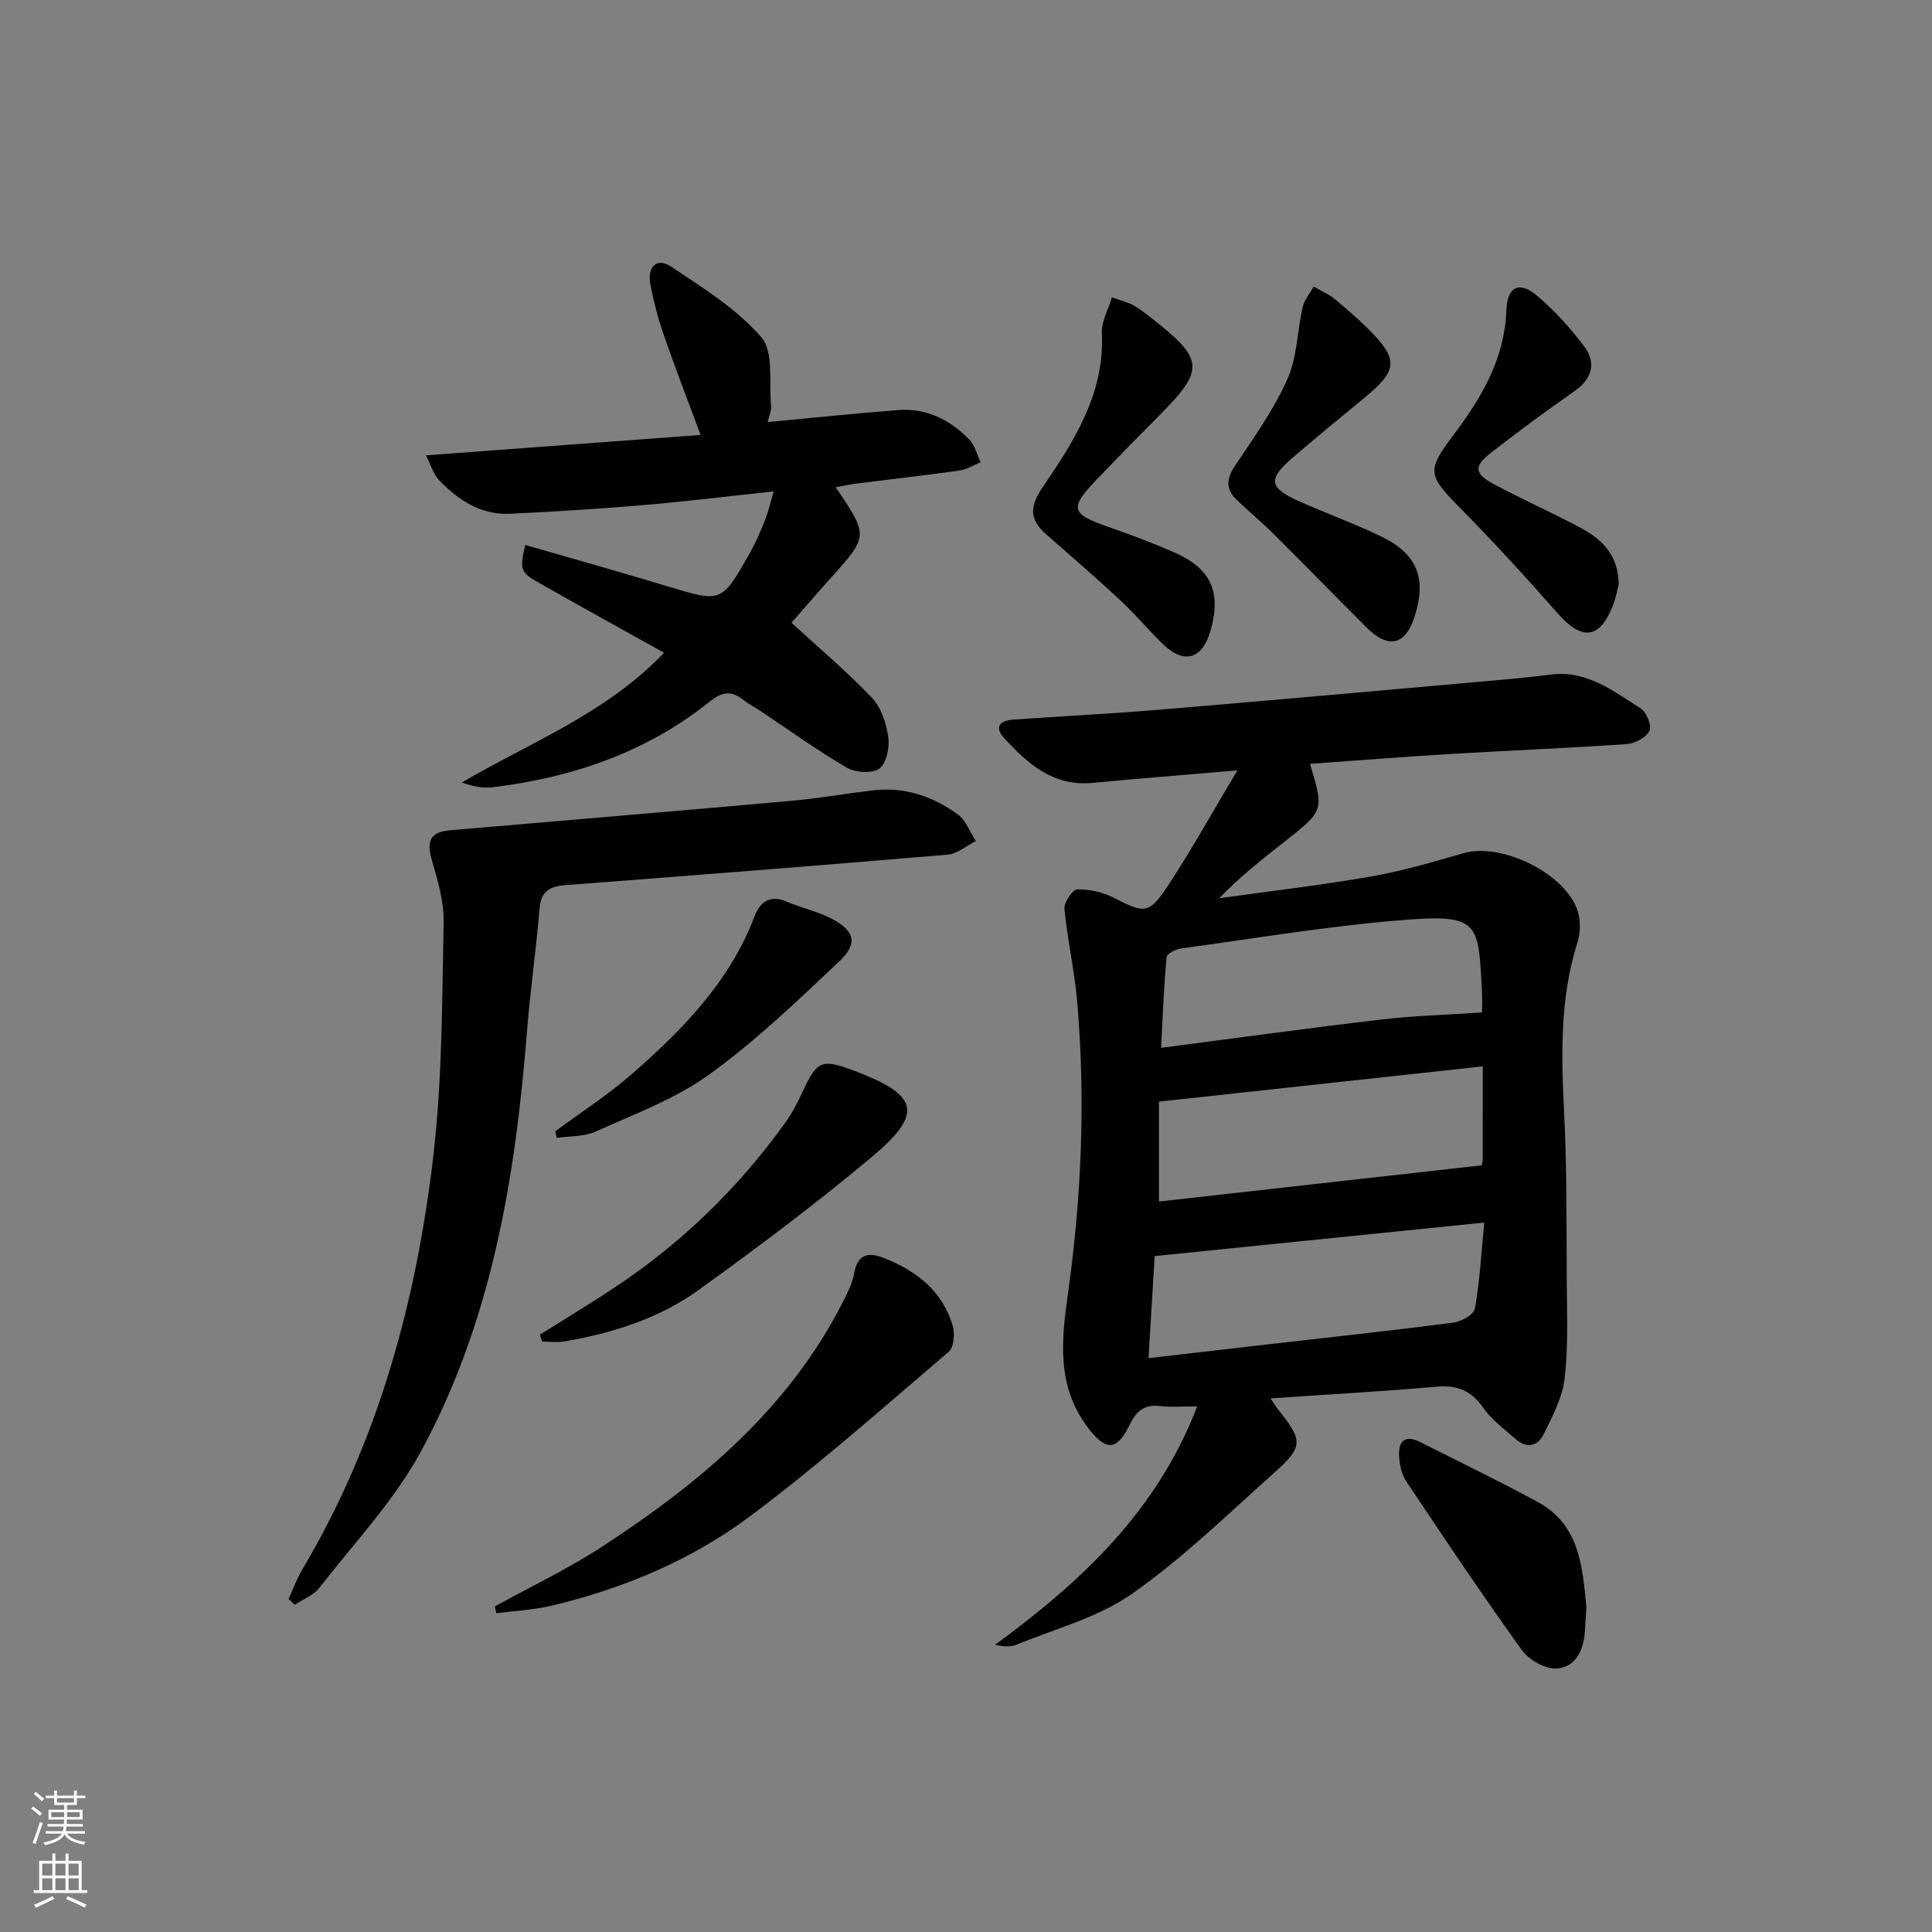
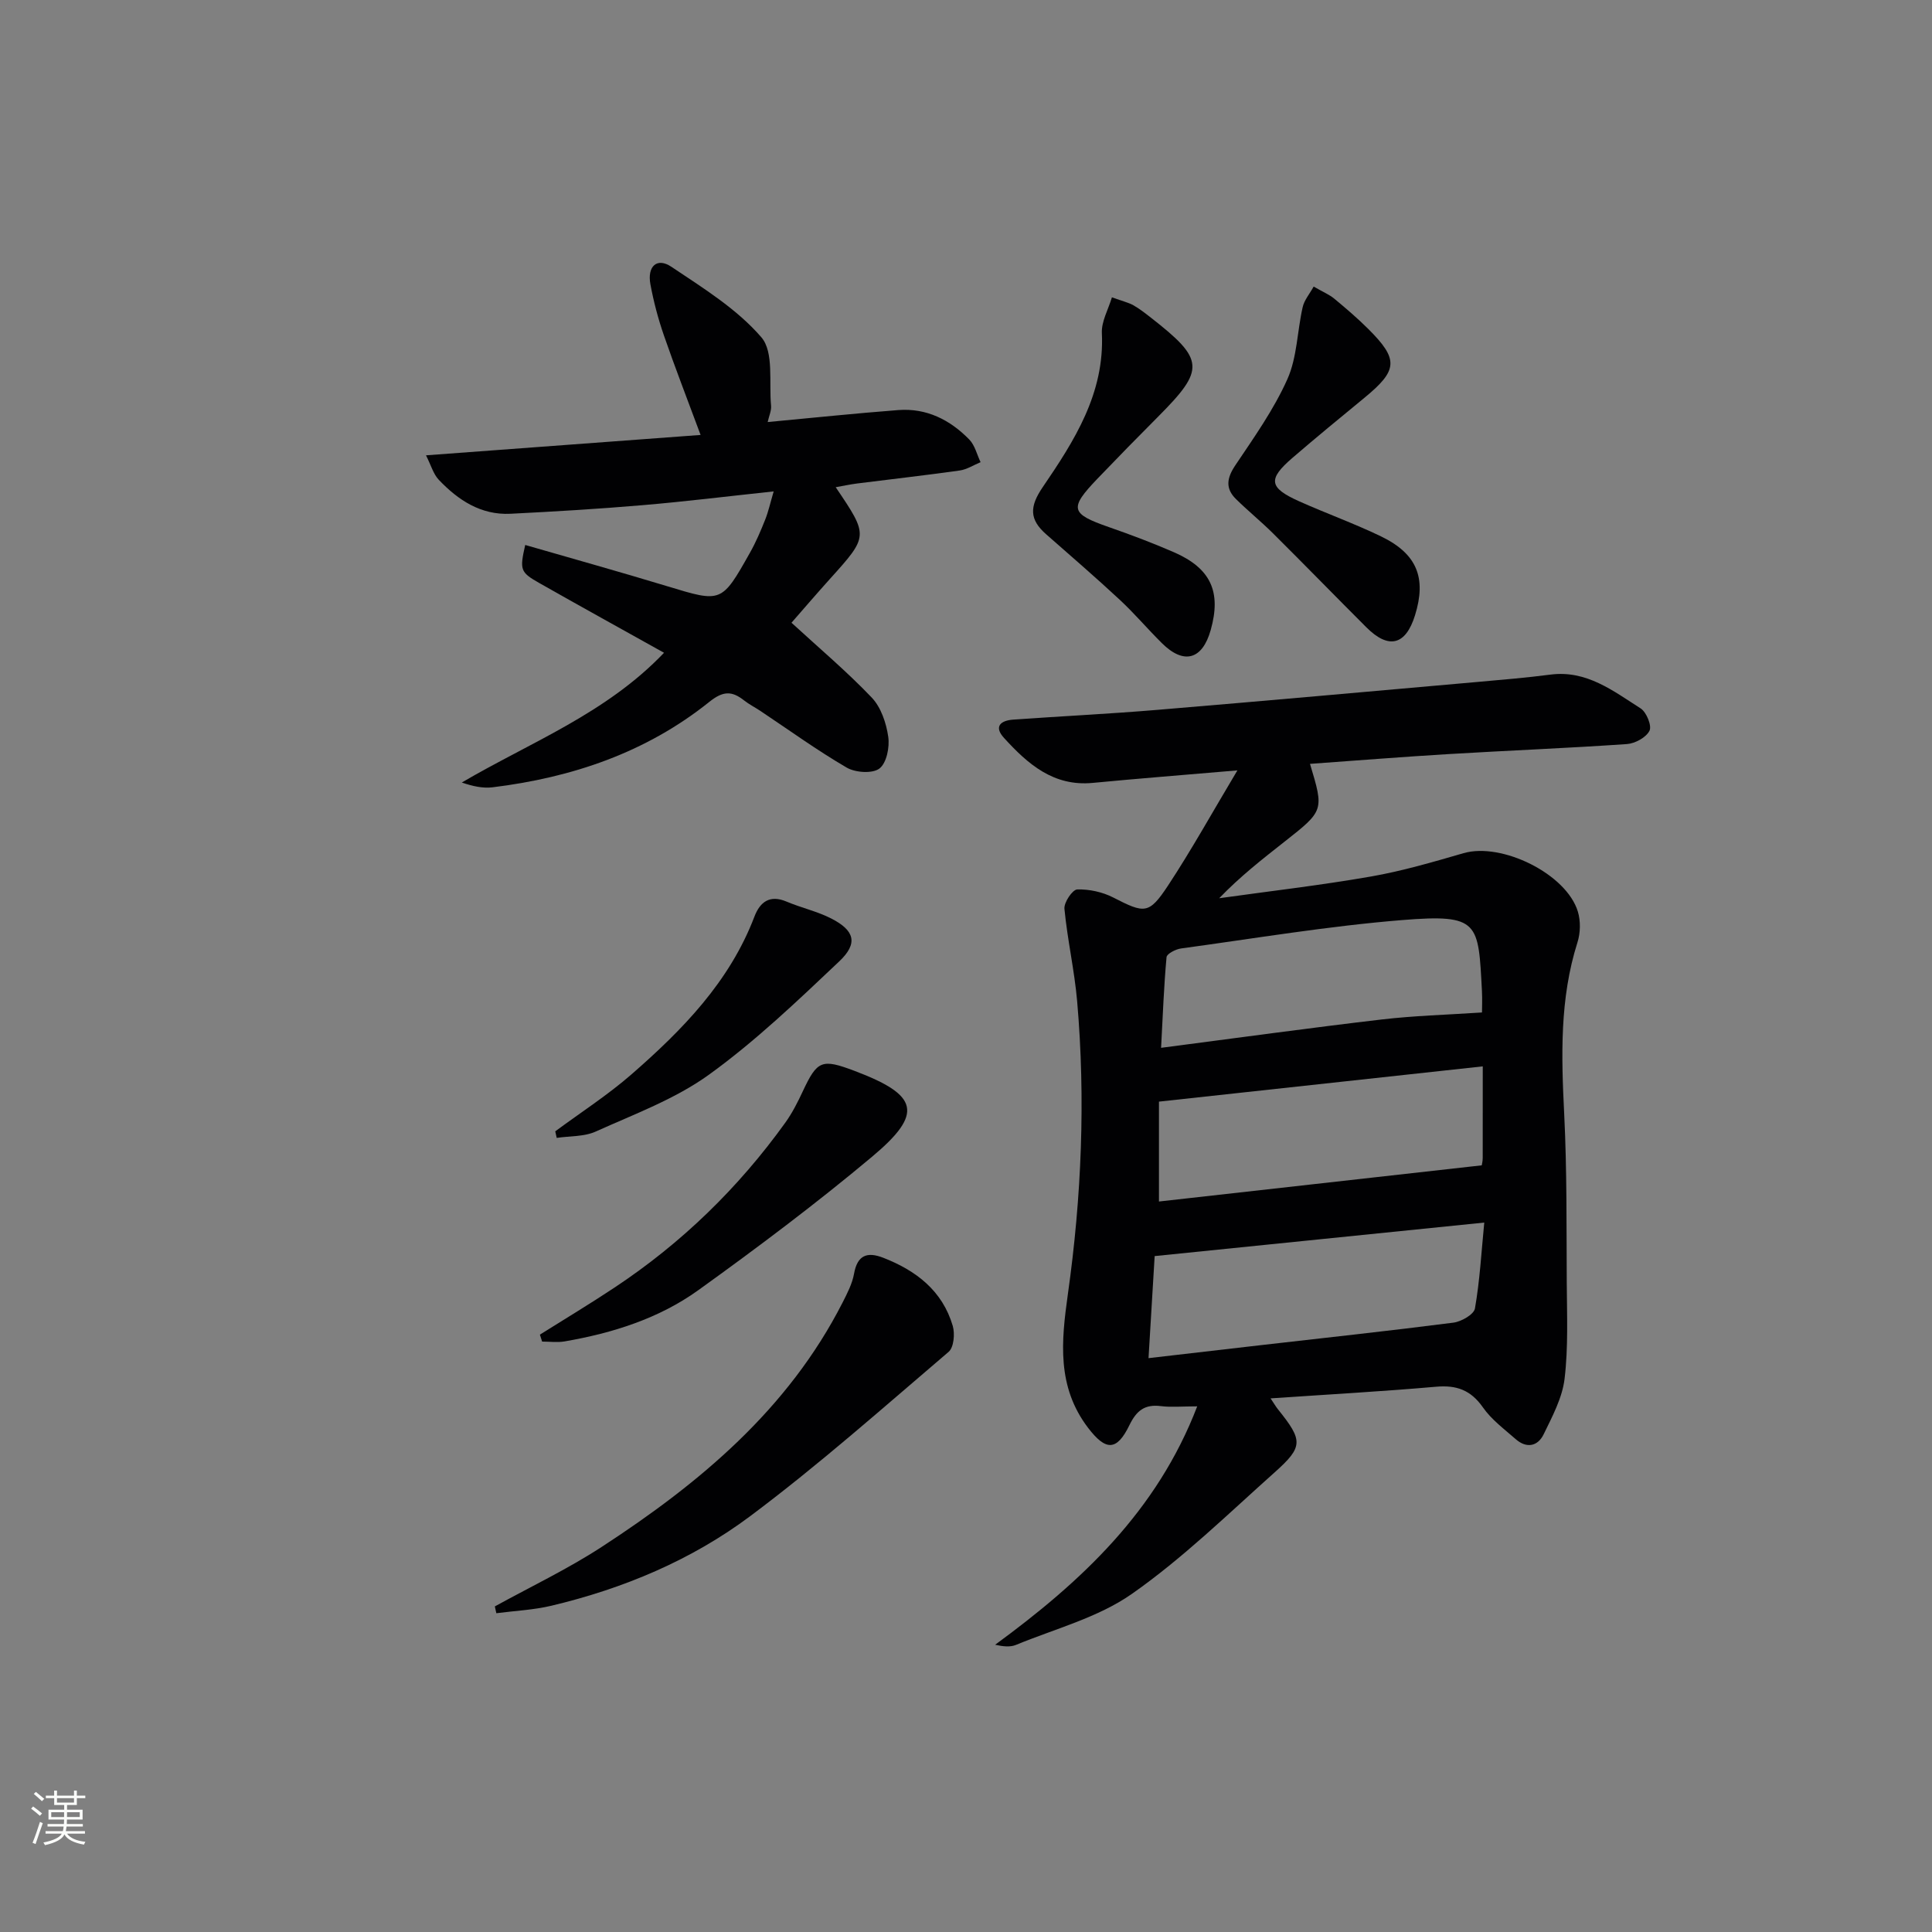
<svg xmlns="http://www.w3.org/2000/svg" enable-background="new 0 0 400 400" viewBox="0 0 400 400">
  <rect x="0" y="0" width="400" height="400" fill="#808080" stroke="none" />
  <g fill="#010103">
    <path d="m256.19 159.5c-11.13.95-20.55 1.69-29.95 2.59-8.14.78-13.46-3.92-18.37-9.31-2.19-2.4-.64-3.61 1.9-3.79 9.94-.71 19.9-1.19 29.84-2.02 22.18-1.85 44.34-3.84 66.51-5.8 4.97-.44 9.94-.86 14.88-1.5 7.49-.97 12.99 3.38 18.68 7 1.2.77 2.35 3.59 1.83 4.62-.69 1.39-2.98 2.64-4.66 2.76-12.27.85-24.57 1.33-36.85 2.07-9.56.57-19.12 1.34-28.78 2.03 2.91 9.67 2.92 9.67-5.31 16.14-4.56 3.59-9.14 7.16-13.49 11.68 10.48-1.47 21.01-2.68 31.43-4.5 6.47-1.13 12.84-3 19.16-4.83 7.9-2.29 21.3 4.28 23.67 12.1.59 1.95.54 4.41-.08 6.36-3.7 11.66-3.35 23.53-2.75 35.53.58 11.64.46 23.31.53 34.97.04 6.62.33 13.31-.45 19.85-.47 3.96-2.54 7.81-4.33 11.5-1.22 2.51-3.55 2.99-5.8 1-2.37-2.08-5.01-4.03-6.78-6.57-2.51-3.59-5.47-4.65-9.71-4.27-11.2.98-22.43 1.6-34.25 2.41.71 1.06 1.09 1.72 1.56 2.3 5.14 6.41 5.25 7.69-.72 13.02-9.66 8.62-19.01 17.77-29.56 25.16-7.03 4.92-15.9 7.22-24 10.56-1.21.5-2.7.32-4.31-.03 17.81-13.05 33.49-27.61 41.84-49.36-3.24 0-5.42.22-7.53-.05-3.33-.42-5.04.93-6.5 3.93-2.64 5.45-4.92 5.34-8.57.56-6.49-8.52-5.55-17.89-4.18-27.66 2.84-20.13 3.68-40.39 1.92-60.68-.56-6.4-2.02-12.71-2.63-19.11-.13-1.32 1.67-3.98 2.65-4.01 2.49-.07 5.25.53 7.48 1.68 6.44 3.3 7.35 3.52 11.29-2.44 4.89-7.42 9.2-15.21 14.39-23.89zm-18.4 121.69c8.37-.97 15.77-1.83 23.16-2.68 13.32-1.53 26.66-2.96 39.96-4.67 1.65-.21 4.24-1.7 4.46-2.93 1.01-5.76 1.33-11.64 1.93-17.79-23.37 2.38-45.61 4.64-68.24 6.94-.41 6.7-.81 13.44-1.27 21.13zm69.2-60.41c-22.61 2.46-44.59 4.86-67.04 7.3v20.68c22.26-2.5 44.39-4.98 66.83-7.49.04-.25.2-.88.2-1.51.01-5.97.01-11.95.01-18.98zm-.16-11.16c0-.84.08-2.66-.01-4.46-.76-14.15-.48-15.97-16.5-14.67-15.33 1.24-30.55 3.8-45.8 5.88-1.11.15-2.94 1.1-3 1.8-.55 6-.77 12.03-1.13 18.77 15.85-2.06 30.75-4.12 45.69-5.87 6.64-.78 13.36-.96 20.75-1.45z" />
    <path d="m160.18 101.74c-9.42 1-18.27 2.1-27.14 2.85-9.11.78-18.24 1.32-27.36 1.78-6.12.3-10.84-2.83-14.84-7.04-1.12-1.18-1.59-2.98-2.64-5.06 19.34-1.44 37.81-2.81 56.85-4.22-2.75-7.41-5.3-13.97-7.6-20.62-1.19-3.44-2.13-7-2.79-10.57-.69-3.74 1.37-5.61 4.32-3.64 6.58 4.41 13.58 8.73 18.65 14.61 2.63 3.05 1.55 9.33 2.01 14.16.1 1.02-.42 2.11-.7 3.39 9.29-.87 18.16-1.8 27.04-2.48 5.84-.45 10.72 2.02 14.7 6.1 1.16 1.19 1.58 3.11 2.34 4.69-1.44.59-2.83 1.51-4.32 1.72-7.06 1-14.16 1.79-21.24 2.69-1.42.18-2.82.49-4.44.77 6.84 10.11 6.82 10.1-1.2 19-2.98 3.31-5.87 6.69-7.95 9.06 5.77 5.3 11.49 10.12 16.61 15.49 1.92 2.01 3.01 5.27 3.42 8.11.32 2.16-.34 5.46-1.83 6.59-1.44 1.09-4.96.85-6.76-.19-6.16-3.59-11.97-7.8-17.91-11.76-1.11-.74-2.31-1.34-3.35-2.16-2.54-2-4.35-1.98-7.21.32-13.07 10.47-28.38 15.65-44.84 17.67-2.02.25-4.13-.21-6.39-.99 14.26-8.36 29.87-14.28 41.87-26.86-8.83-4.93-17.37-9.64-25.86-14.46-3.93-2.23-4.04-2.72-2.88-7.86 9.83 2.84 19.65 5.58 29.4 8.54 11.24 3.41 11.25 3.52 17.15-6.97 1.22-2.16 2.2-4.47 3.12-6.78.67-1.66 1.05-3.44 1.77-5.88z" />
-     <path d="m59.74 331.04c.93-2.02 1.69-4.15 2.82-6.05 15.75-26.48 23.65-55.56 27.17-85.79 1.86-15.97 1.79-32.18 2.12-48.3.09-4.33-1.29-8.77-2.49-13.02-1.09-3.86-.2-5.64 3.87-5.99 23.5-2.01 47-3.98 70.49-6.08 5.62-.5 11.2-1.47 16.81-2.16 6.62-.82 12.57 1.17 17.81 5 1.67 1.22 2.48 3.62 3.69 5.49-1.94.97-3.81 2.63-5.82 2.8-26.33 2.24-52.68 4.3-79.03 6.31-3.21.24-5.15 1.12-5.46 4.78-.72 8.58-1.95 17.12-2.63 25.7-2.39 30.18-7.32 59.85-21.93 86.76-5.55 10.23-13.84 18.98-21.06 28.27-1.2 1.54-3.35 2.34-5.06 3.49-.43-.4-.87-.81-1.3-1.21z" />
    <path d="m102.45 332.59c7.39-4.07 15.06-7.72 22.11-12.31 20.28-13.2 38.6-28.47 49.88-50.59.97-1.91 2.01-3.91 2.38-5.98.69-3.87 2.73-4.59 6.03-3.31 6.82 2.65 12.27 6.83 14.41 14.12.47 1.62.22 4.44-.85 5.36-13.54 11.54-26.87 23.39-41.1 34.03-12.17 9.1-26.24 14.99-41.11 18.53-3.73.89-7.62 1.06-11.44 1.56-.1-.47-.2-.94-.31-1.41z" />
    <path d="m111.78 276.32c5.16-3.24 10.39-6.38 15.46-9.75 13.88-9.2 25.64-20.63 35.36-34.15 1.44-2.01 2.58-4.27 3.63-6.52 2.98-6.35 3.9-6.75 10.68-4.19 13.31 5.02 14.36 8.8 3.63 17.79-11.57 9.69-23.68 18.78-35.94 27.6-8.18 5.89-17.76 8.9-27.68 10.62-1.52.26-3.12.04-4.68.04-.14-.47-.3-.95-.46-1.44z" />
    <path d="m230.21 61.56c2.27.82 3.44 1.08 4.44 1.64 1.29.73 2.48 1.67 3.66 2.59 11.09 8.66 11.22 10.67 1.53 20.41-4.23 4.24-8.42 8.52-12.57 12.85-5.97 6.23-5.66 7.3 2.31 10.08 4.54 1.58 9.05 3.28 13.46 5.2 7.64 3.33 9.85 8.18 7.63 16.09-1.73 6.18-5.57 7.25-10.12 2.73-2.95-2.92-5.64-6.11-8.68-8.94-4.99-4.64-10.15-9.09-15.27-13.59-3.49-3.06-3.49-5.7-.71-9.77 6.52-9.56 12.83-19.39 12.24-31.87-.12-2.41 1.32-4.88 2.08-7.42z" />
    <path d="m271.98 59.33c2.01 1.16 3.26 1.67 4.26 2.5 2.43 2.02 4.84 4.07 7.07 6.3 6.3 6.29 6.12 8.52-.81 14.22-5.01 4.12-10.02 8.23-14.93 12.46-5.13 4.43-4.86 6.17 1.43 8.99 5.61 2.51 11.41 4.59 16.94 7.26 7.45 3.6 9.43 8.6 7.02 16.34-1.93 6.21-5.46 7.09-10.08 2.47-6.46-6.46-12.84-13.01-19.32-19.45-2.47-2.45-5.18-4.65-7.66-7.09-2.26-2.22-1.9-4.38-.13-7.01 3.87-5.77 7.96-11.53 10.77-17.82 2.02-4.52 2.03-9.93 3.16-14.89.32-1.46 1.43-2.74 2.28-4.28z" />
-     <path d="m335.14 120.97c-.27 1.02-.55 2.66-1.13 4.19-2.74 7.18-6.43 7.6-11.49 1.84-6.68-7.6-13.54-15.06-20.64-22.26-6.35-6.44-6.39-7.47-.89-14.77 5.72-7.59 10.52-15.68 10.89-25.7.18-4.92 2.61-6.16 6.28-3.1 3.64 3.05 6.91 6.68 9.78 10.48 2.6 3.45 1.77 6.73-1.99 9.35-5.86 4.09-11.61 8.35-17.25 12.73-3.63 2.82-3.48 4.35.62 6.53 5.87 3.13 11.95 5.84 17.82 8.96 4.4 2.35 7.91 5.54 8 11.75z" />
-     <path d="m328.45 332.7c-.12 1.9-.21 3.56-.33 5.22-.28 3.85-2 7.34-5.88 7.53-2.38.12-5.72-1.82-7.2-3.87-8.24-11.46-16.09-23.2-23.93-34.94-.95-1.43-1.33-3.42-1.44-5.18-.2-3.08 1.23-4.47 4.31-2.92 8.15 4.1 16.36 8.08 24.38 12.42 8.74 4.74 9.25 13.47 10.09 21.74z" />
    <path d="m114.96 234.23c5.29-3.92 10.87-7.51 15.81-11.82 10.56-9.21 20.29-19.16 25.43-32.65 1.15-3 3.15-4.57 6.63-3.1 3.04 1.29 6.34 2.01 9.26 3.5 4.87 2.49 5.62 5.15 1.65 8.9-8.66 8.19-17.34 16.5-26.97 23.45-7 5.05-15.45 8.16-23.42 11.76-2.41 1.09-5.38.91-8.09 1.32-.1-.46-.2-.91-.3-1.36z" />
  </g>
  <path d="m6.44 374.46.42-.45c.65.47 1.27.95 1.85 1.44l-.45.49c-.65-.56-1.25-1.06-1.82-1.48m.93 7.33-.63-.26c.55-1.36 1.05-2.8 1.53-4.33.19.1.38.19.59.27-.47 1.29-.96 2.73-1.49 4.32m-.38-10.38.44-.42c.43.34 1.01.82 1.74 1.44l-.49.49c-.53-.51-1.09-1.01-1.69-1.51m2.5.35h1.72v-1.04h.59v1.04h3.52v-1.04h.59v1.04h1.75v.53h-1.75v1.42h-2.03v.97h3.22v2.03h-3.24c0 .35-.01.66-.03.93h3.32v.53h-3.37c-.03.27-.08.58-.15.94h3.96v.53h-3.71c.67.92 1.93 1.48 3.79 1.68-.13.24-.23.44-.29.59-2.13-.38-3.48-1.08-4.04-2.12-.43.97-1.77 1.72-4.03 2.23-.09-.19-.2-.37-.33-.55 2.1-.42 3.37-1.03 3.81-1.83h-3.36v-.53h3.58c.08-.29.13-.61.16-.94h-3.33v-.53h3.39c.02-.27.04-.58.04-.93h-3.23v-2.03h3.25v-.97h-2.07v-1.42h-1.73zm1.12 3.44v1h2.65c.01-.3.02-.44.01-.4v-.25-.35zm1.19-2h3.52v-.91h-3.52zm4.71 2h-2.63v.59c0 .15-.01.28-.01.4h2.64z" fill="#fbfcfa" />
-   <path d="m13.56 383.74h.63v1.52h2.72v6.07h1.13v.6h-11.06v-.6h1.13v-6.07h2.73v-1.52h.63v1.52h2.1v-1.52zm-2.69 8.83.38.56c-1.24.63-2.53 1.25-3.85 1.85-.1-.21-.21-.42-.34-.63 1.37-.55 2.63-1.15 3.81-1.78m-2.13-4.27h2.1v-2.45h-2.1zm0 3.04h2.1v-2.46h-2.1zm2.72-3.04h2.1v-2.45h-2.1zm0 3.04h2.1v-2.46h-2.1zm6.07 3.6c-1.41-.71-2.7-1.3-3.86-1.78l.35-.56c1.45.62 2.75 1.19 3.88 1.72zm-1.25-9.09h-2.1v2.45h2.1zm-2.09 5.49h2.1v-2.46h-2.1z" fill="#fbfcfa" />
</svg>